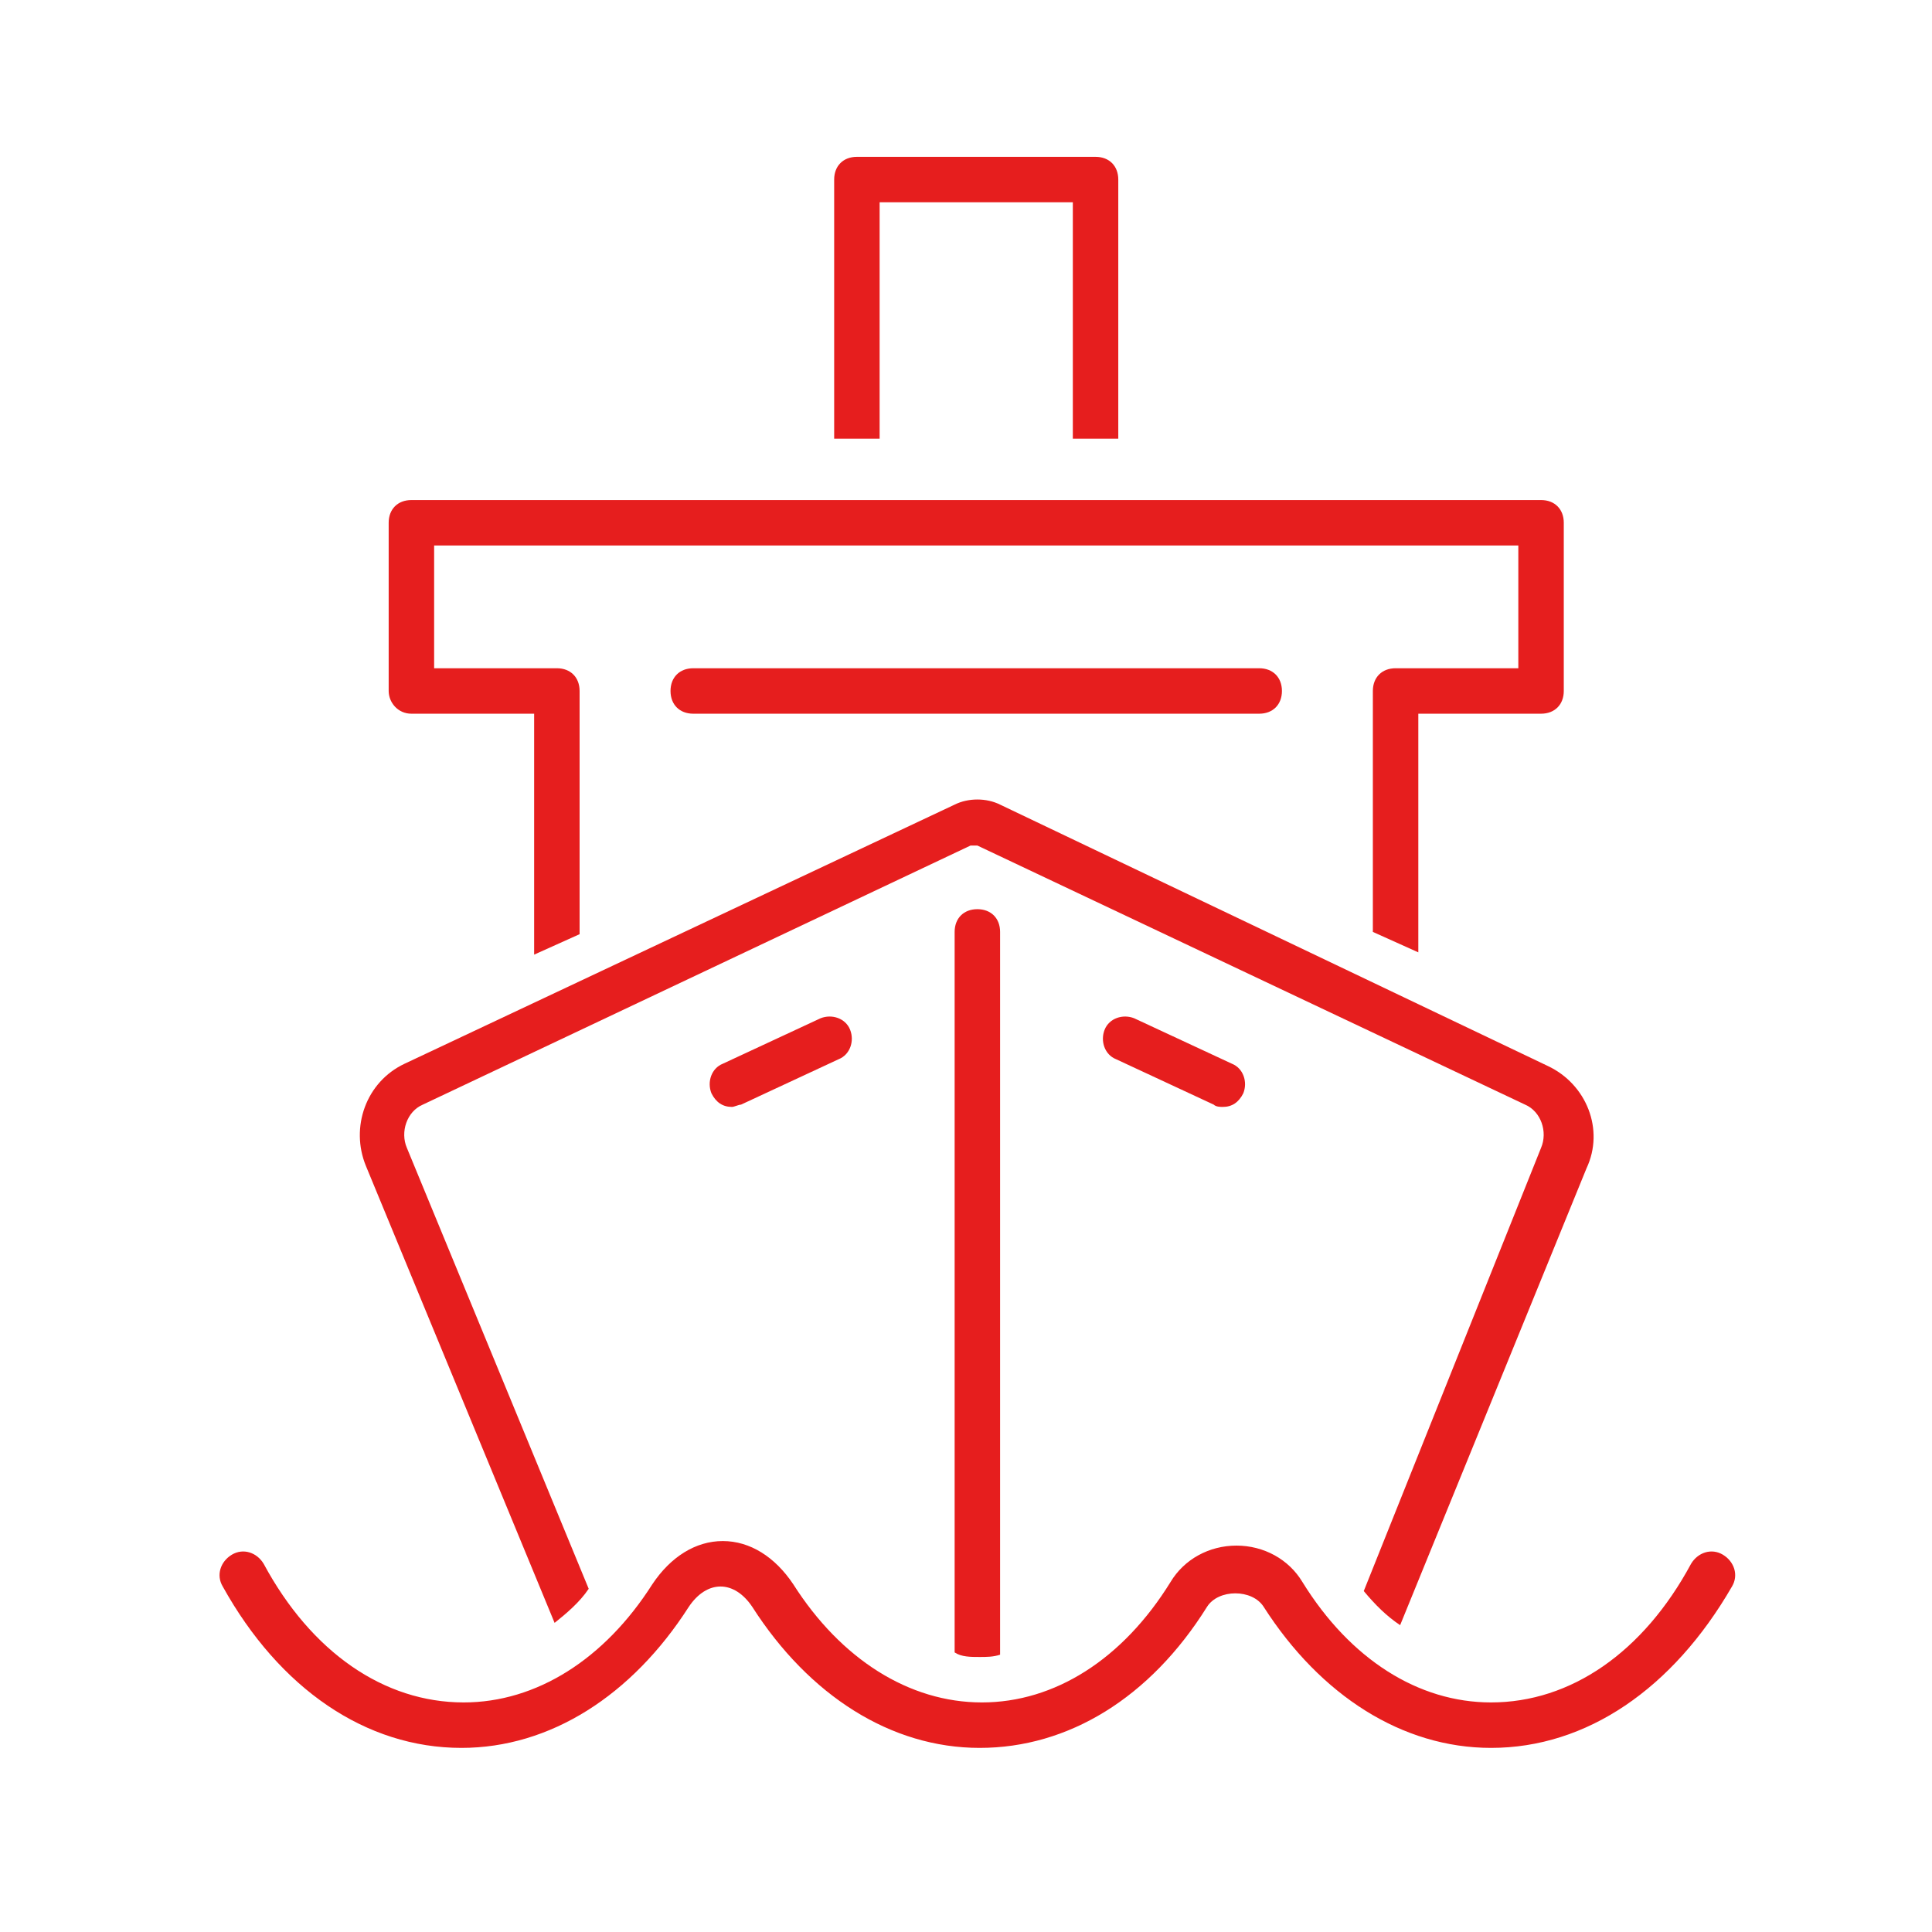
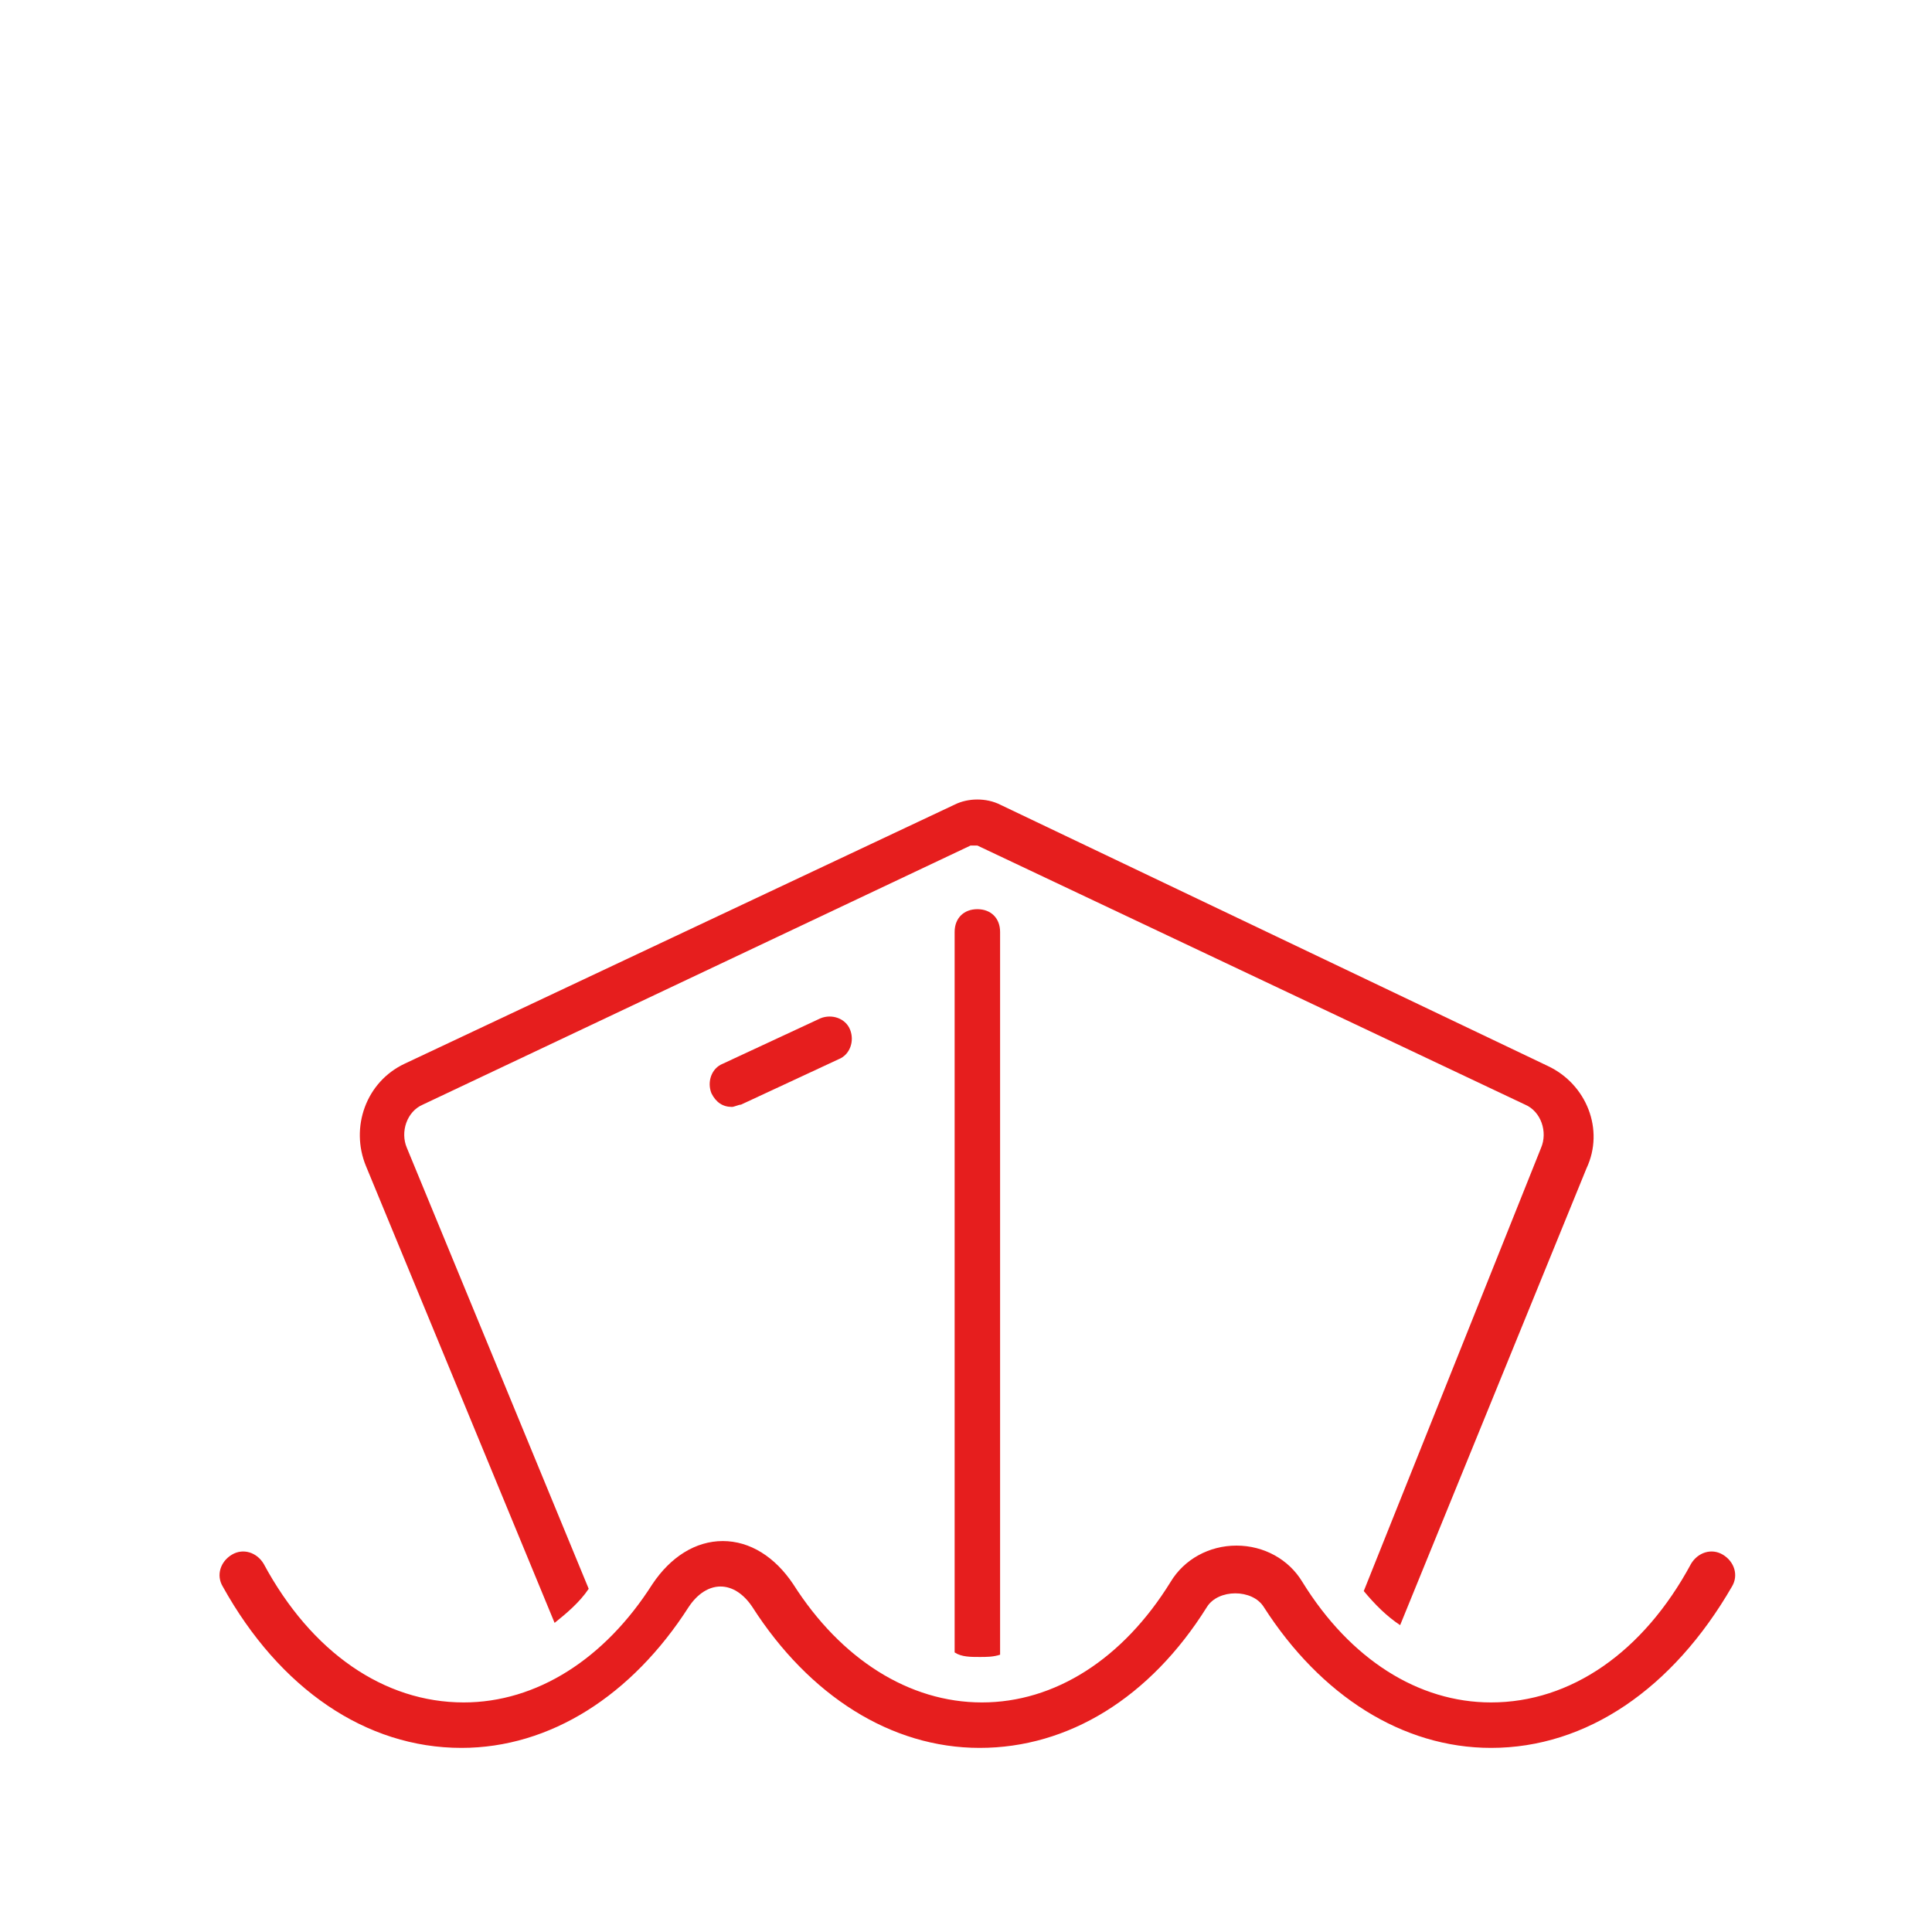
<svg xmlns="http://www.w3.org/2000/svg" version="1.1" x="0px" y="0px" width="85px" height="85px" viewBox="0 0 85 85" style="enable-background:new 0 0 85 85;" xml:space="preserve">
  <style type="text/css">
	.st0{display:none;}
	.st1{display:inline;stroke:#FFFFFF;stroke-miterlimit:10;}
	.st2{display:inline;fill:#E8441E;}
	.st3{fill:#E61E1E;}
</style>
  <g id="Ebene_2" class="st0">
    <rect x="0.4" y="-0.1" class="st1" width="85.9" height="85.7" />
  </g>
  <g id="Ebene_1">
    <g id="Ebene_2_00000050662724007565682820000005770700446426725524_" class="st0">
      <rect class="st2" width="85" height="85" />
    </g>
-     <path class="st3" d="M18.1,31.4h5.4v10.6l2-0.9V30.4c0-0.6-0.4-1-1-1h-5.4V24h47.7v5.4h-5.4c-0.6,0-1,0.4-1,1V41l2,0.9V31.4h5.4   c0.6,0,1-0.4,1-1V23c0-0.6-0.4-1-1-1H18.1c-0.6,0-1,0.4-1,1v7.4C17.1,30.9,17.5,31.4,18.1,31.4z" />
    <g>
-       <path class="st3" d="M55.4,31.4H30.5c-0.6,0-1-0.4-1-1s0.4-1,1-1h24.9c0.6,0,1,0.4,1,1S56,31.4,55.4,31.4z" />
-     </g>
-     <path class="st3" d="M54.2,46.8l-4.3-2c-0.5-0.2-1.1,0-1.3,0.5s0,1.1,0.5,1.3l4.3,2c0.1,0.1,0.3,0.1,0.4,0.1c0.4,0,0.7-0.2,0.9-0.6   C54.9,47.6,54.7,47,54.2,46.8z" />
+       </g>
    <g>
      <path class="st3" d="M32.2,48.7c-0.4,0-0.7-0.2-0.9-0.6c-0.2-0.5,0-1.1,0.5-1.3l4.3-2c0.5-0.2,1.1,0,1.3,0.5    c0.2,0.5,0,1.1-0.5,1.3l-4.3,2C32.5,48.6,32.3,48.7,32.2,48.7z" />
    </g>
    <g>
-       <path class="st3" d="M49.2,19.3h-2V8.9h-8.5v10.4h-2V7.9c0-0.6,0.4-1,1-1h10.5c0.6,0,1,0.4,1,1V19.3z" />
-     </g>
+       </g>
    <path class="st3" d="M24.4,71.4c0.5-0.4,1.1-0.9,1.5-1.5l-8-19.4c-0.3-0.7,0-1.6,0.7-1.9l24.1-11.4c0.1,0,0.2,0,0.3,0l24.1,11.4   c0.7,0.3,1,1.2,0.7,1.9L60,70c0.5,0.6,1,1.1,1.6,1.5l8.2-20.1c0.8-1.7,0-3.7-1.7-4.5L44,35.4c-0.6-0.3-1.4-0.3-2,0L17.8,46.8   c-1.7,0.8-2.4,2.8-1.7,4.5L24.4,71.4z" />
    <g>
      <path class="st3" d="M65.6,76.9c-3.9,0-7.5-2.3-10-6.2c-0.5-0.8-2-0.8-2.5,0c-2.5,4-6.1,6.2-10,6.2c-3.9,0-7.5-2.3-10-6.2    c-0.8-1.2-2-1.2-2.8,0c-2.5,3.9-6.1,6.2-10,6.2c-4.2,0-8-2.6-10.5-7.1c-0.3-0.5-0.1-1.1,0.4-1.4c0.5-0.3,1.1-0.1,1.4,0.4    c2.1,3.9,5.3,6.1,8.8,6.1c3.2,0,6.2-1.9,8.3-5.2c0.8-1.2,1.9-1.9,3.1-1.9s2.3,0.7,3.1,1.9c2.1,3.3,5.1,5.2,8.3,5.2    c3.2,0,6.2-1.9,8.3-5.3c0.6-1,1.7-1.6,2.9-1.6c1.2,0,2.3,0.6,2.9,1.6c2.1,3.4,5.1,5.3,8.3,5.3c3.5,0,6.7-2.2,8.8-6.1    c0.3-0.5,0.9-0.7,1.4-0.4c0.5,0.3,0.7,0.9,0.4,1.4C73.6,74.3,69.8,76.9,65.6,76.9z" />
    </g>
    <path class="st3" d="M43.1,72.9c0.3,0,0.6,0,0.9-0.1V41c0-0.6-0.4-1-1-1s-1,0.4-1,1v31.7C42.3,72.9,42.7,72.9,43.1,72.9z" />
  </g>
</svg>